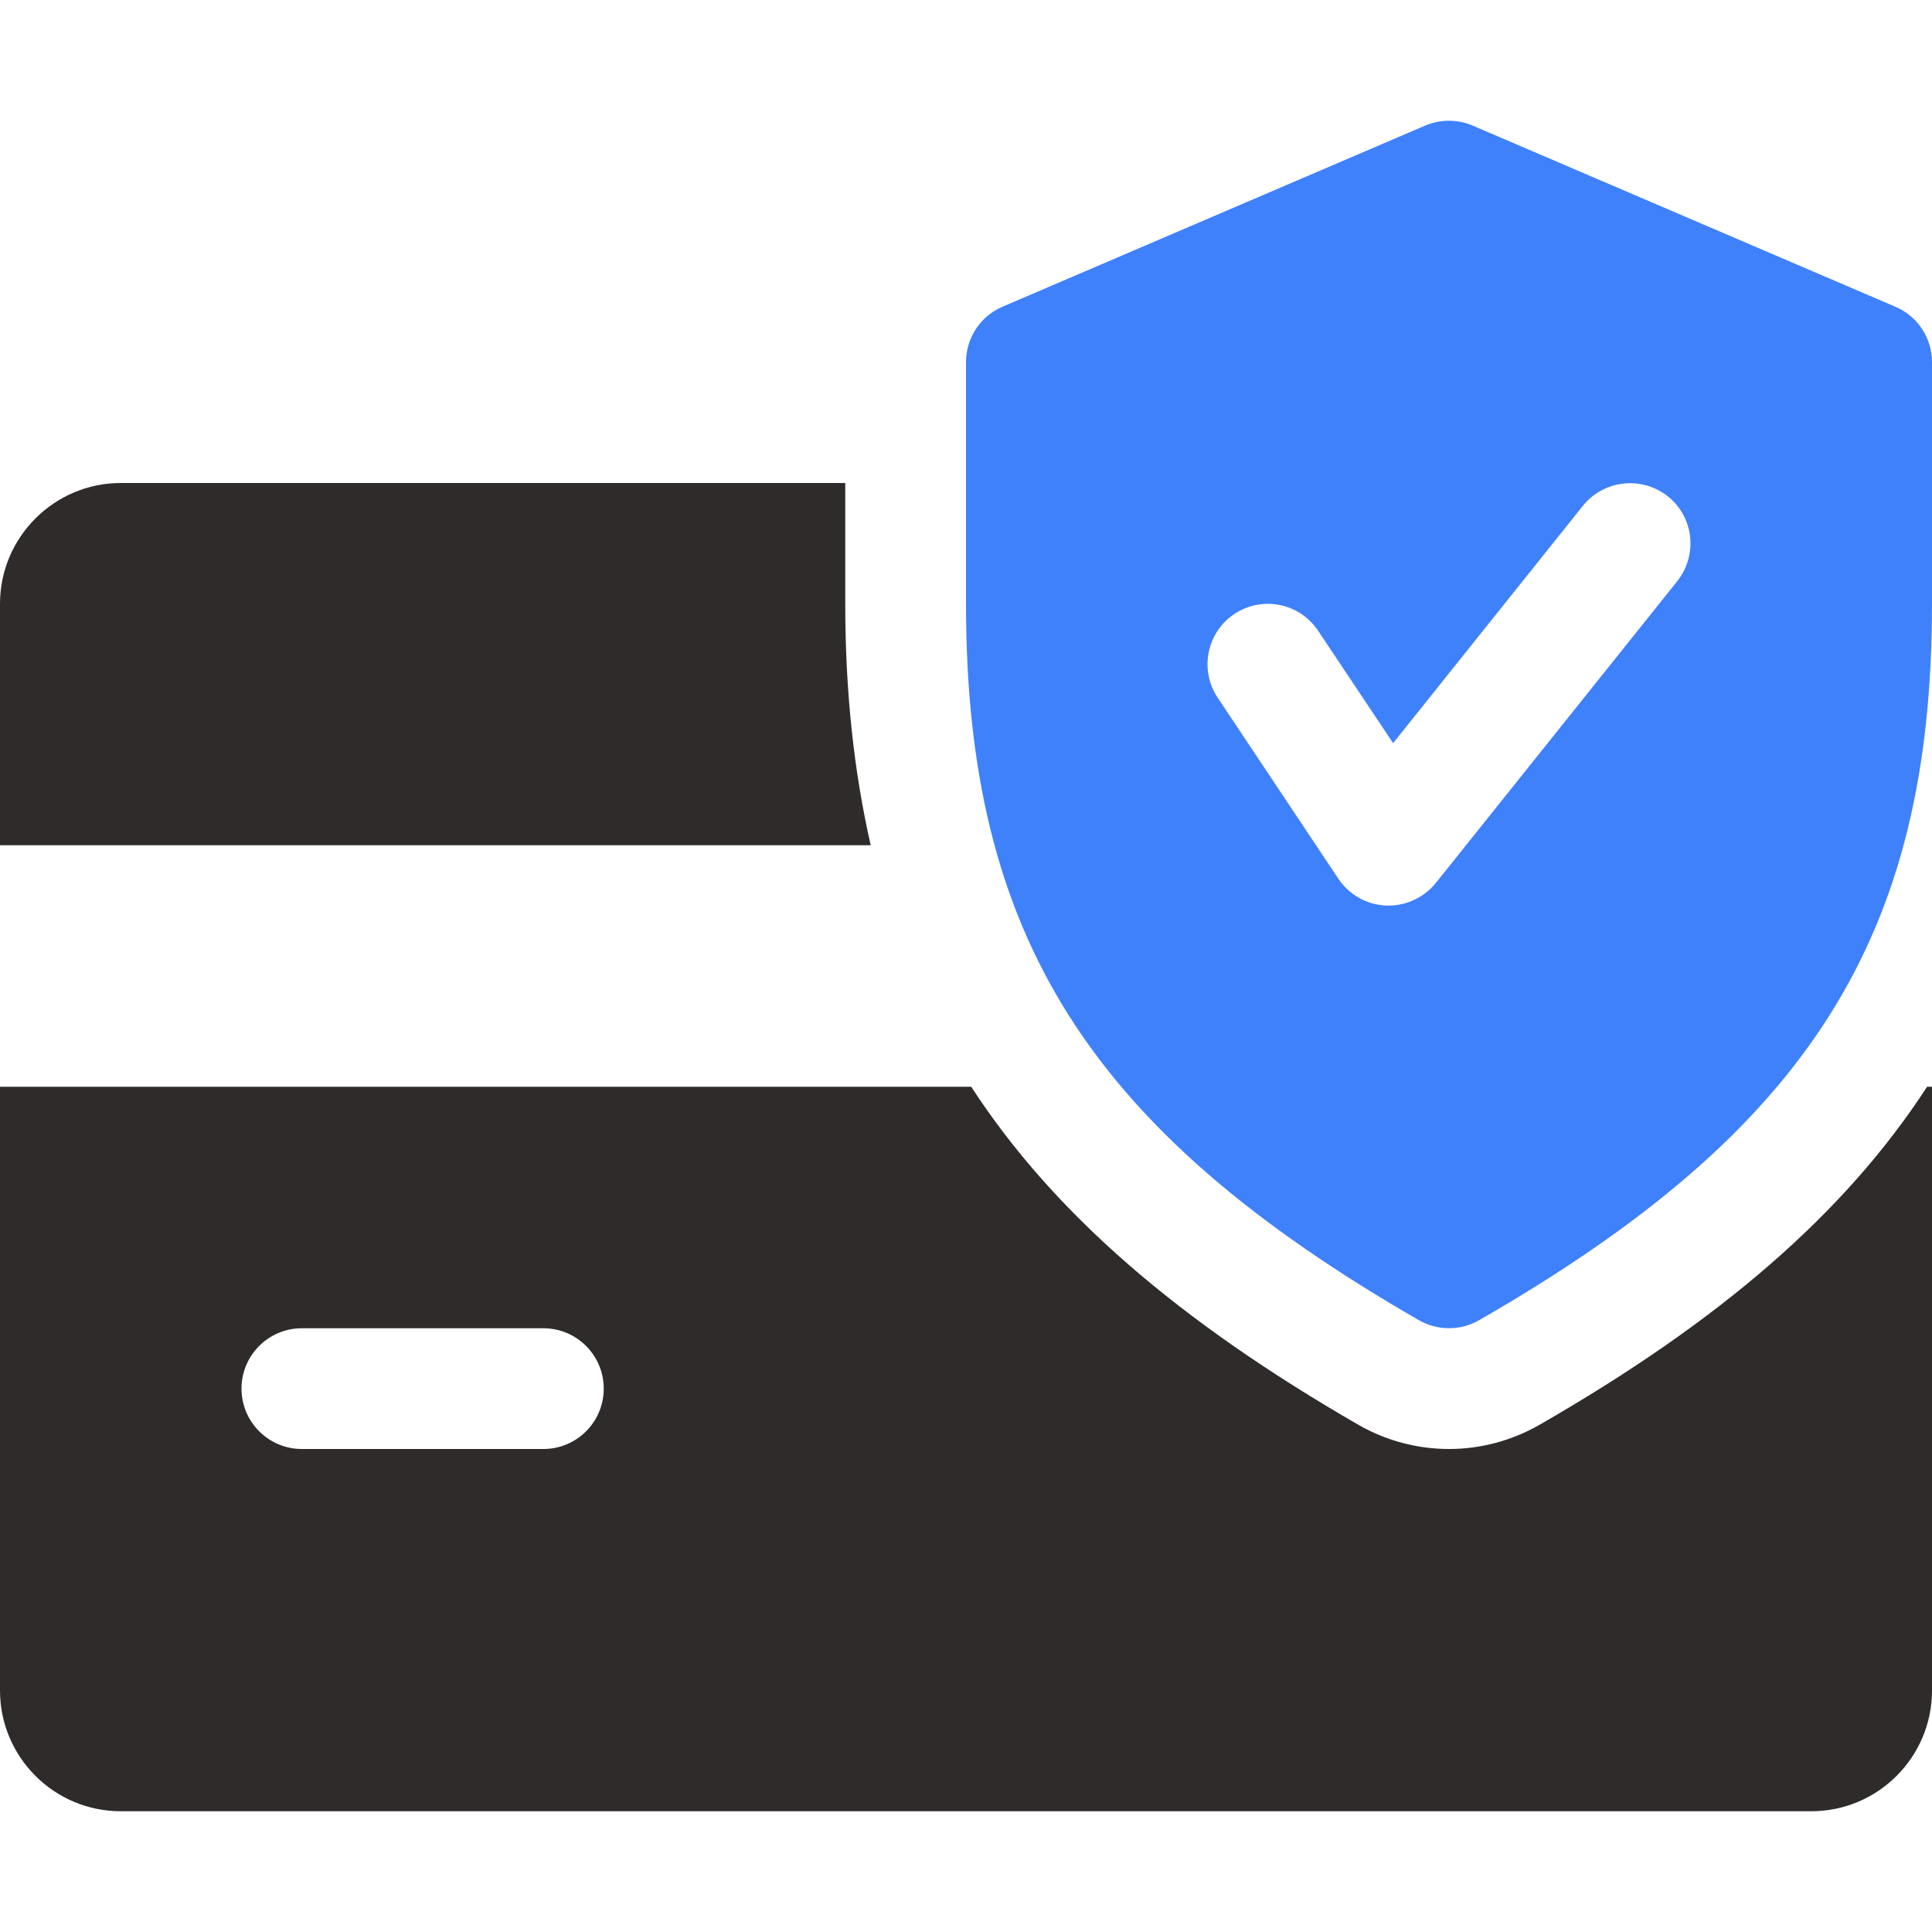
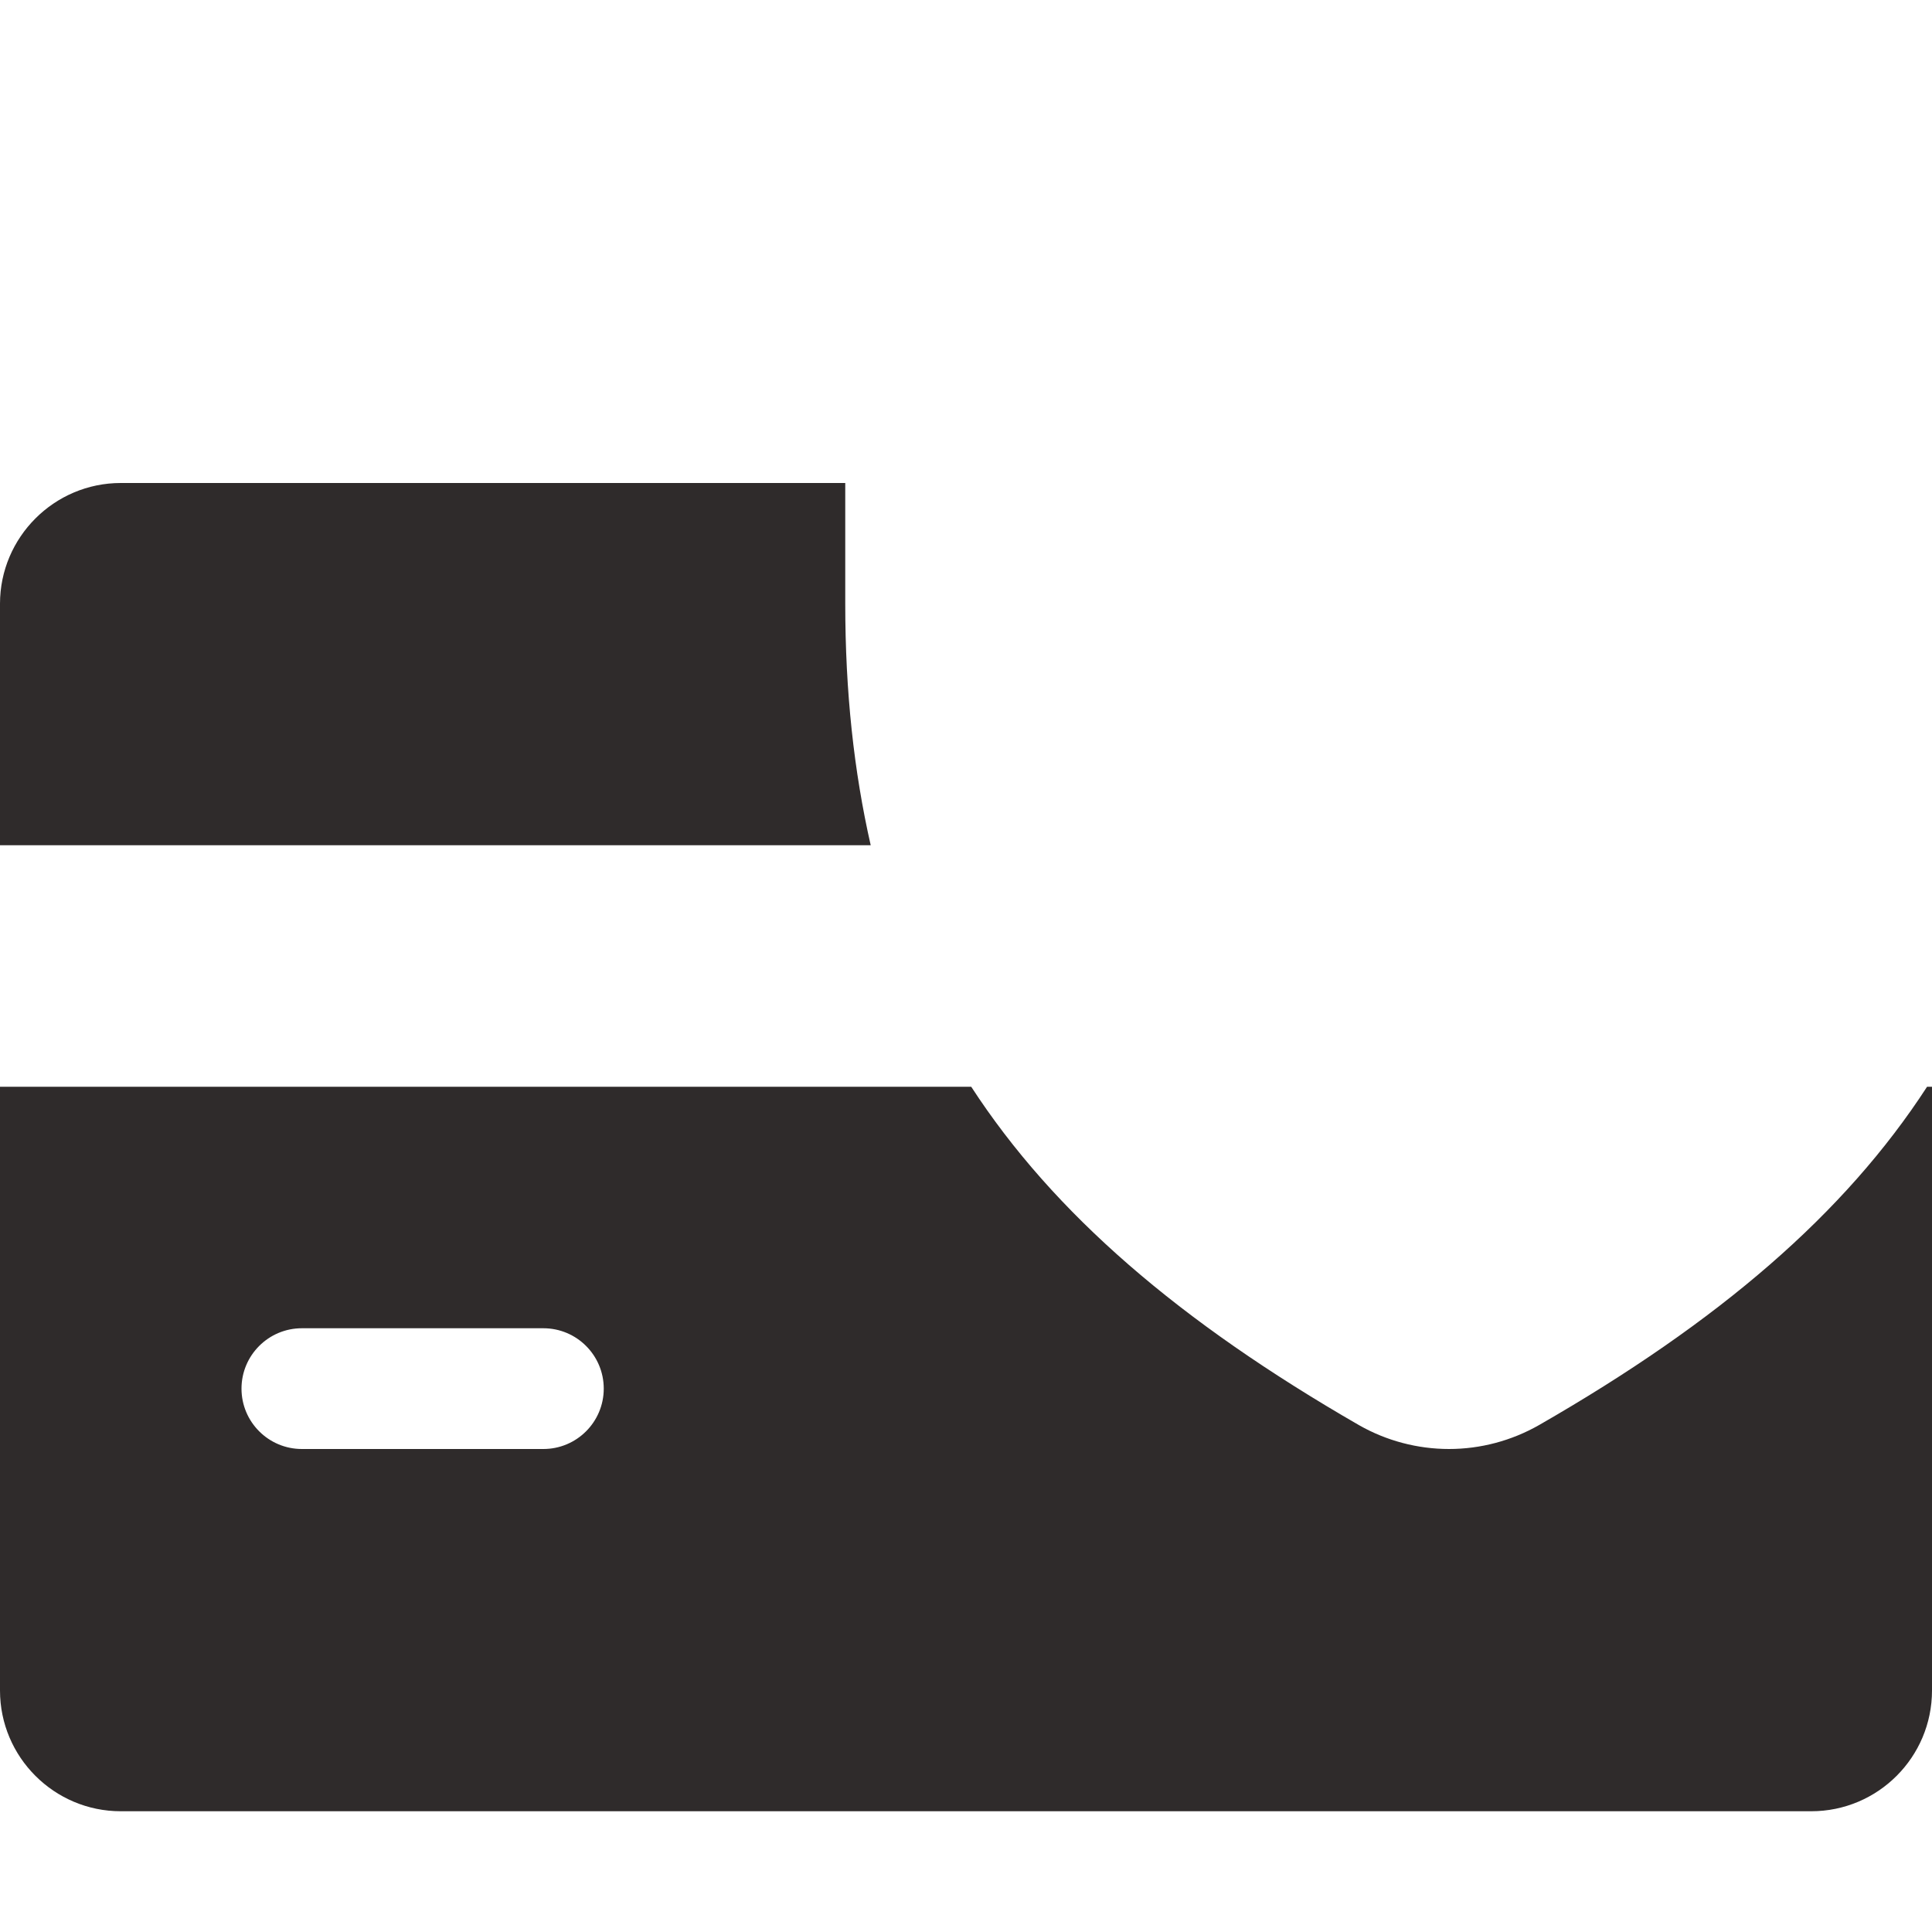
<svg xmlns="http://www.w3.org/2000/svg" width="40" height="40" viewBox="0 0 40 40" fill="none">
  <path d="M17.5 12.5V10H2.5C1.123 10 0 11.123 0 12.5V17.5H18.027C17.68 15.973 17.5 14.328 17.5 12.5ZM39.898 22.5C38.193 25.128 35.593 27.363 31.867 29.503C31.295 29.83 30.65 30 30 30C29.35 30 28.705 29.83 28.14 29.508C24.415 27.363 21.815 25.125 20.108 22.5H0V35C0 36.38 1.123 37.5 2.5 37.5H37.5C38.88 37.5 40 36.38 40 35V22.5H39.898ZM11.25 30H6.25C5.56 30 5 29.44 5 28.75C5 28.06 5.56 27.5 6.25 27.5H11.25C11.94 27.5 12.5 28.06 12.5 28.75C12.5 29.44 11.94 30 11.25 30Z" fill="#2F2B2B" />
-   <path d="M39.242 6.351L30.492 2.601C30.337 2.534 30.169 2.5 29.999 2.5C29.829 2.5 29.661 2.534 29.505 2.601L20.755 6.351C20.297 6.546 20 6.999 20 7.499V12.499C20 19.376 22.543 23.396 29.378 27.334C29.57 27.444 29.785 27.499 30 27.499C30.215 27.499 30.43 27.444 30.622 27.334C37.458 23.406 40 19.386 40 12.499V7.499C40 6.999 39.703 6.546 39.242 6.351ZM34.727 12.031L29.727 18.281C29.488 18.576 29.128 18.749 28.75 18.749H28.698C28.501 18.74 28.309 18.686 28.137 18.589C27.966 18.493 27.82 18.357 27.71 18.194L25.21 14.444C24.828 13.869 24.983 13.094 25.558 12.711C26.128 12.331 26.905 12.481 27.29 13.059L28.843 15.386L32.773 10.471C33.205 9.934 33.992 9.849 34.53 10.276C35.07 10.704 35.155 11.491 34.727 12.031Z" fill="#3F81FB" />
</svg>